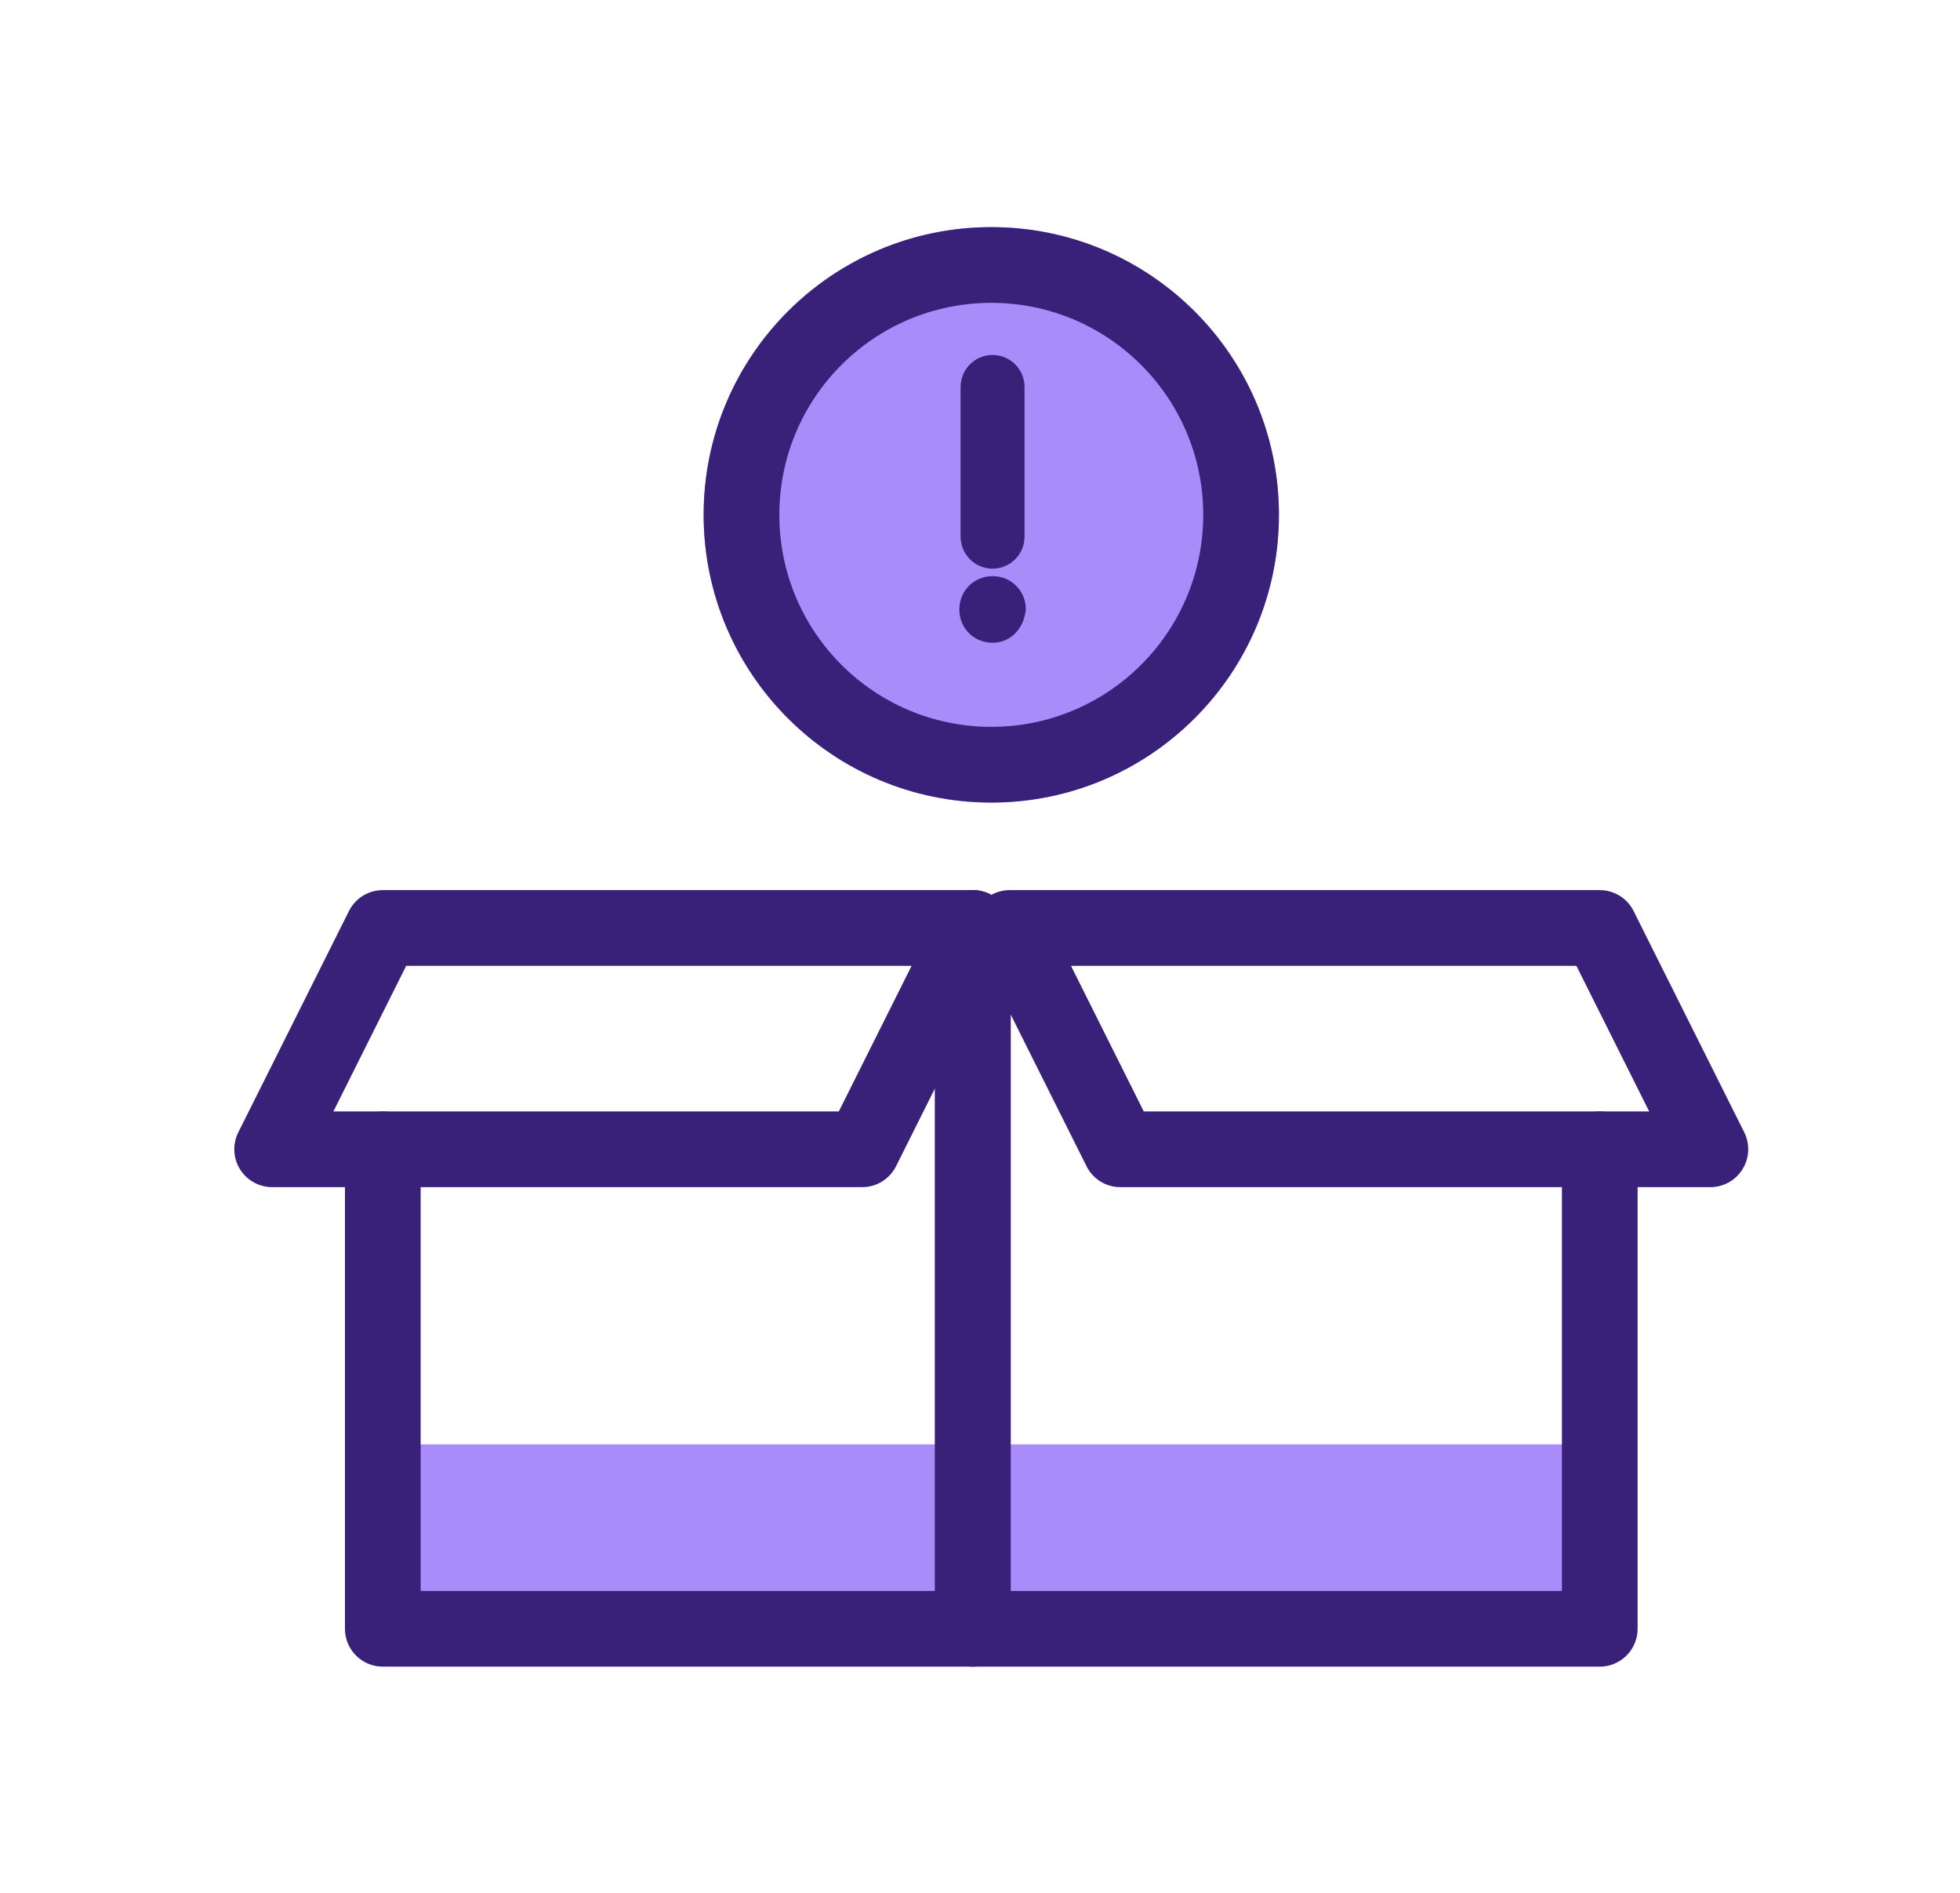
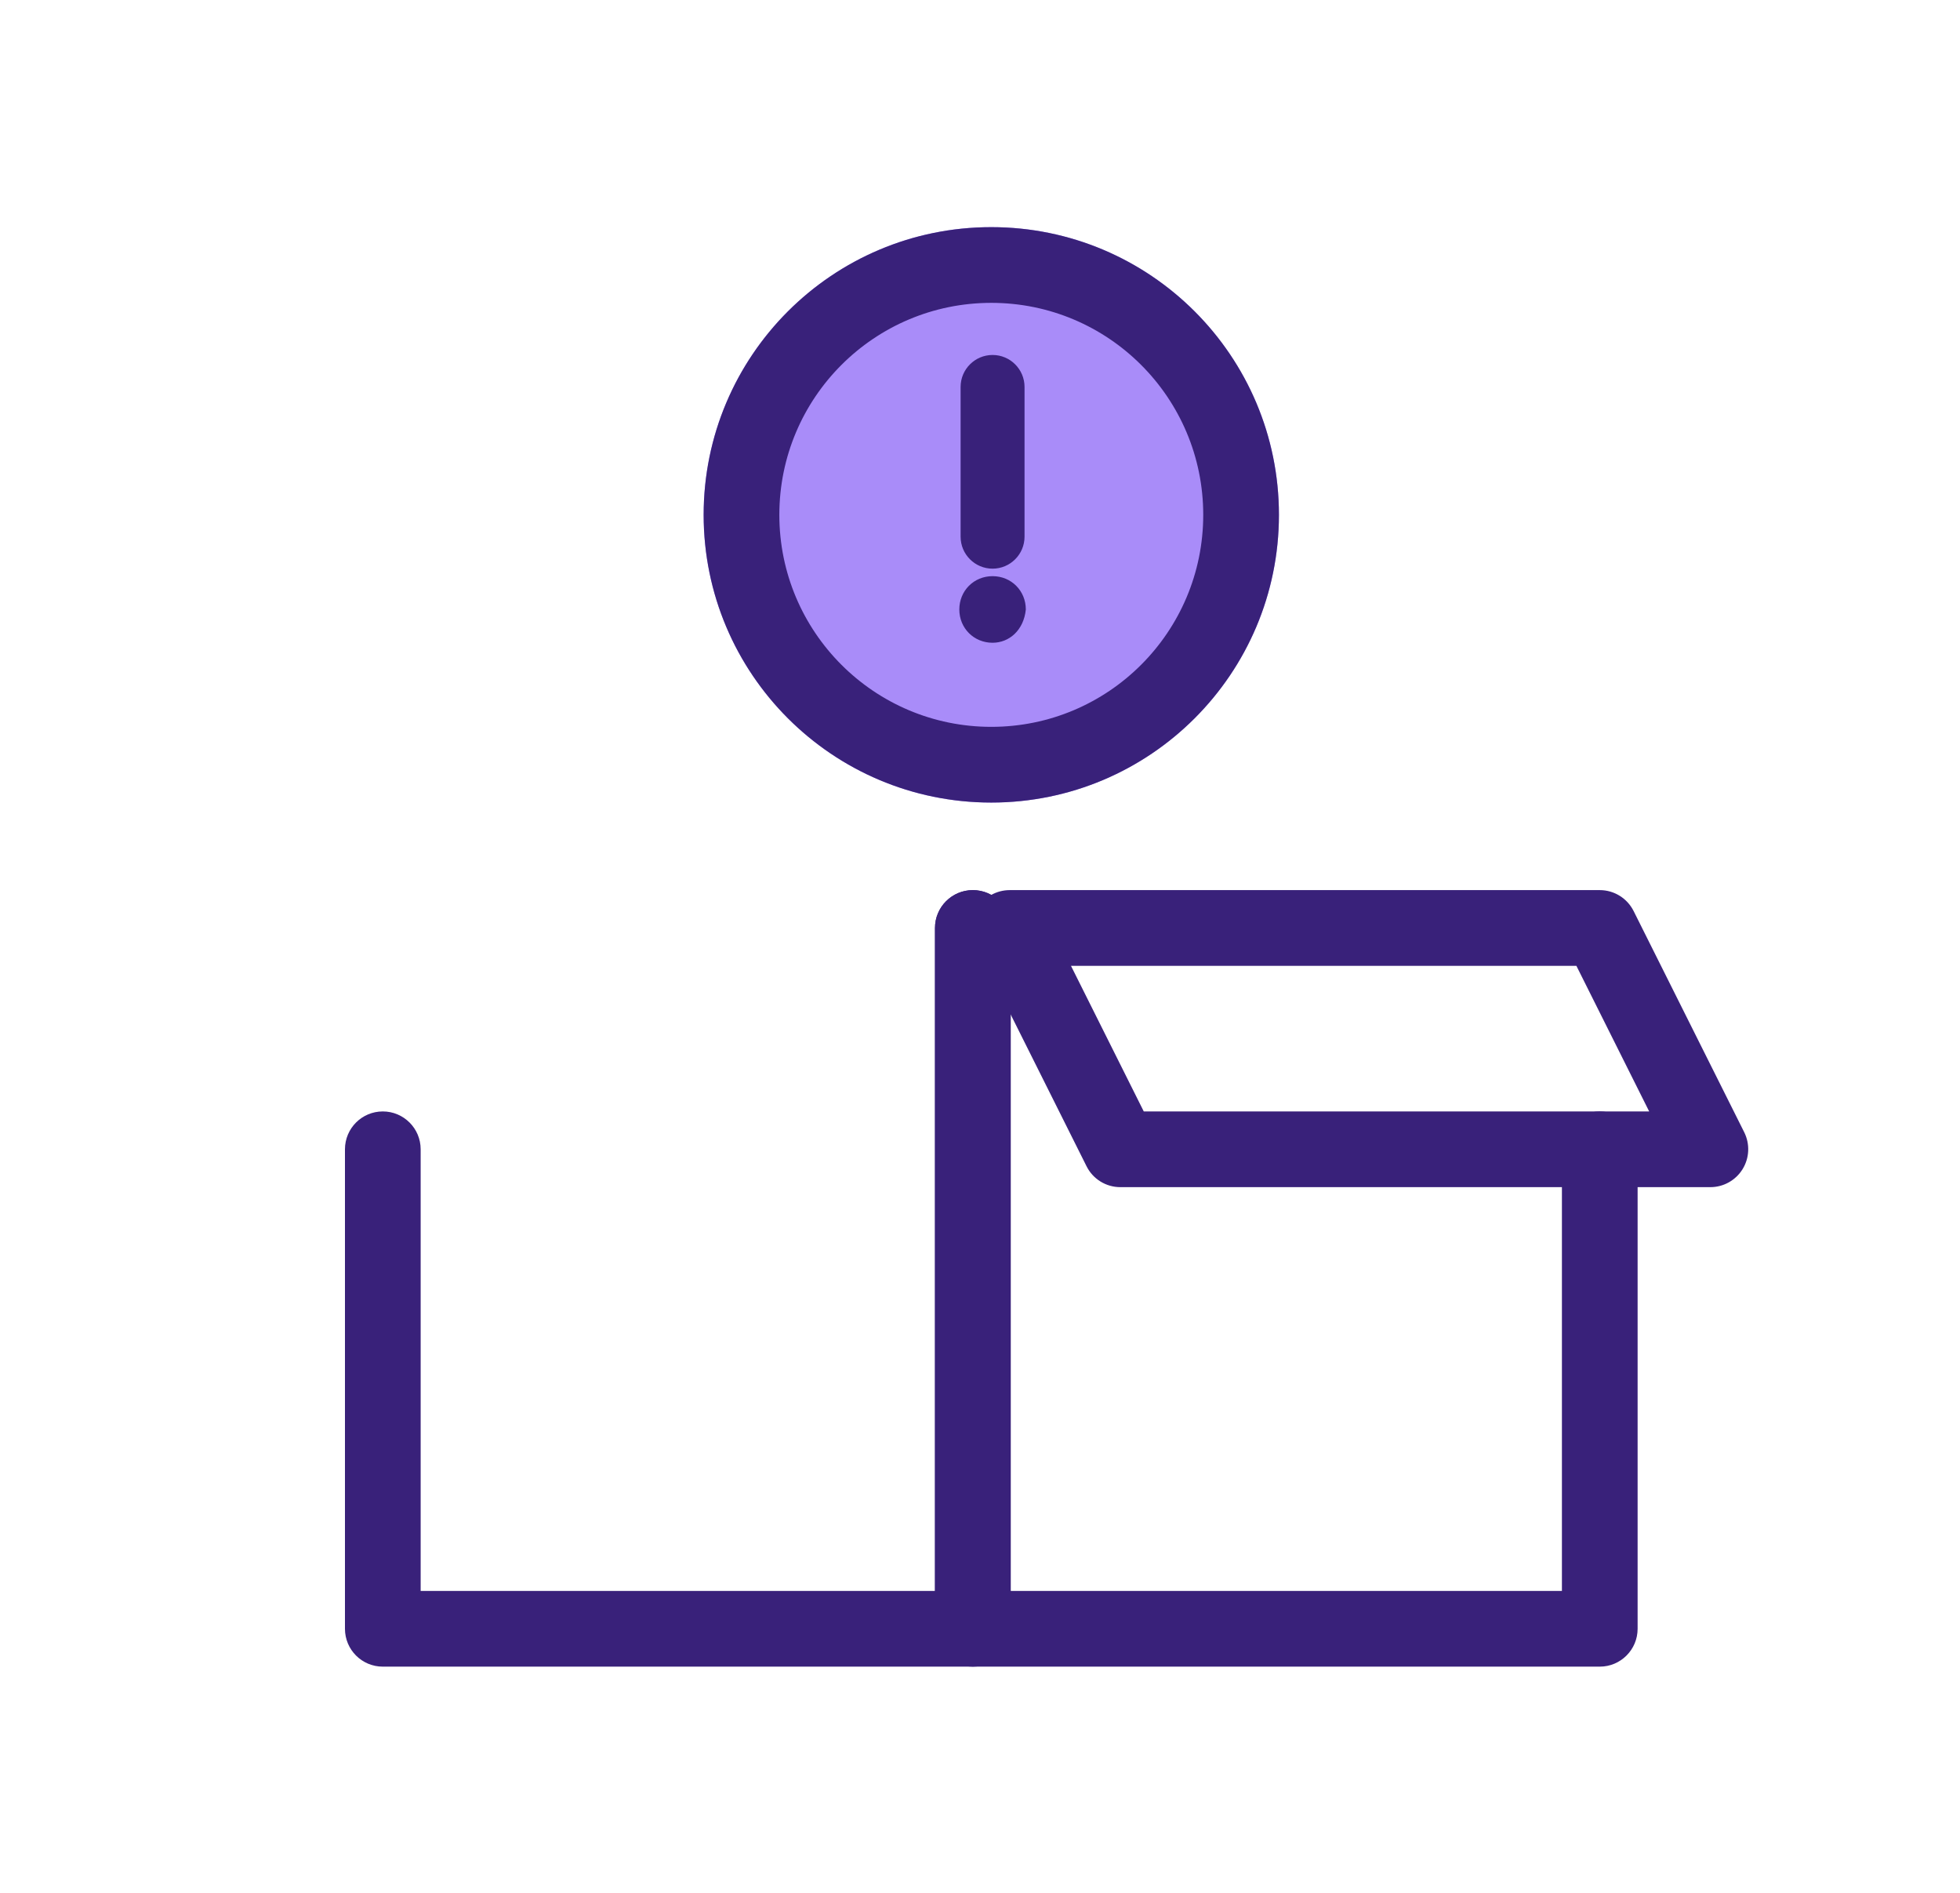
<svg xmlns="http://www.w3.org/2000/svg" width="29" height="28" viewBox="0 0 29 28" fill="none">
  <path d="M18.923 7.616C18.923 9.966 17.017 11.872 14.667 11.872C12.316 11.872 10.411 9.966 10.411 7.616C10.411 5.265 12.316 3.36 14.667 3.36C17.017 3.36 18.923 5.265 18.923 7.616Z" fill="#A98CF9" />
  <path fill-rule="evenodd" clip-rule="evenodd" d="M14.667 10.752C16.399 10.752 17.803 9.348 17.803 7.616C17.803 5.884 16.399 4.48 14.667 4.48C12.935 4.48 11.531 5.884 11.531 7.616C11.531 9.348 12.935 10.752 14.667 10.752ZM14.667 11.872C17.017 11.872 18.923 9.966 18.923 7.616C18.923 5.265 17.017 3.36 14.667 3.36C12.316 3.36 10.411 5.265 10.411 7.616C10.411 9.966 12.316 11.872 14.667 11.872Z" fill="#39217A" />
  <path fill-rule="evenodd" clip-rule="evenodd" d="M14.686 5.251C14.947 5.251 15.159 5.463 15.159 5.724V7.939C15.159 8.2 14.947 8.412 14.686 8.412C14.425 8.412 14.213 8.2 14.213 7.939V5.724C14.213 5.463 14.425 5.251 14.686 5.251Z" fill="#39217A" />
  <path d="M14.686 9.508C14.409 9.508 14.194 9.292 14.194 9.016C14.194 8.739 14.409 8.523 14.686 8.523C14.963 8.523 15.178 8.739 15.178 9.016C15.147 9.323 14.932 9.508 14.686 9.508Z" fill="#39217A" />
-   <path d="M6.209 21.366H23.67V24.08C23.67 24.389 23.419 24.64 23.11 24.64H6.769C6.46 24.64 6.209 24.389 6.209 24.08V21.366Z" fill="#A98CF9" />
  <path fill-rule="evenodd" clip-rule="evenodd" d="M14.394 13.167C14.703 13.167 14.954 13.418 14.954 13.727V24.094C14.954 24.403 14.703 24.654 14.394 24.654H5.664C5.354 24.654 5.104 24.403 5.104 24.094V17.001C5.104 16.692 5.354 16.441 5.664 16.441C5.973 16.441 6.224 16.692 6.224 17.001V23.534H13.834V13.727C13.834 13.418 14.085 13.167 14.394 13.167Z" fill="#39217A" />
-   <path fill-rule="evenodd" clip-rule="evenodd" d="M5.163 13.477C5.258 13.287 5.452 13.167 5.664 13.167H14.394C14.588 13.167 14.768 13.268 14.87 13.433C14.972 13.598 14.982 13.804 14.895 13.977L13.258 17.251C13.163 17.441 12.969 17.561 12.757 17.561H4.027C3.833 17.561 3.652 17.46 3.55 17.295C3.448 17.13 3.439 16.924 3.526 16.75L5.163 13.477ZM6.01 14.287L4.933 16.441H12.411L13.488 14.287H6.01Z" fill="#39217A" />
  <path fill-rule="evenodd" clip-rule="evenodd" d="M24.171 13.477C24.076 13.287 23.882 13.167 23.67 13.167H14.94C14.745 13.167 14.565 13.268 14.463 13.433C14.361 13.598 14.352 13.804 14.439 13.977L16.076 17.251C16.17 17.441 16.364 17.561 16.576 17.561H25.307C25.501 17.561 25.681 17.46 25.783 17.295C25.885 17.13 25.894 16.924 25.808 16.75L24.171 13.477ZM23.324 14.287L24.401 16.441H16.923L15.846 14.287H23.324Z" fill="#39217A" />
  <path fill-rule="evenodd" clip-rule="evenodd" d="M14.394 13.167C14.704 13.167 14.954 13.418 14.954 13.727V23.534H23.11V17.001C23.11 16.692 23.361 16.441 23.67 16.441C23.979 16.441 24.23 16.692 24.23 17.001V24.094C24.23 24.403 23.979 24.654 23.67 24.654H14.394C14.085 24.654 13.834 24.403 13.834 24.094V13.727C13.834 13.418 14.085 13.167 14.394 13.167Z" fill="#39217A" />
</svg>